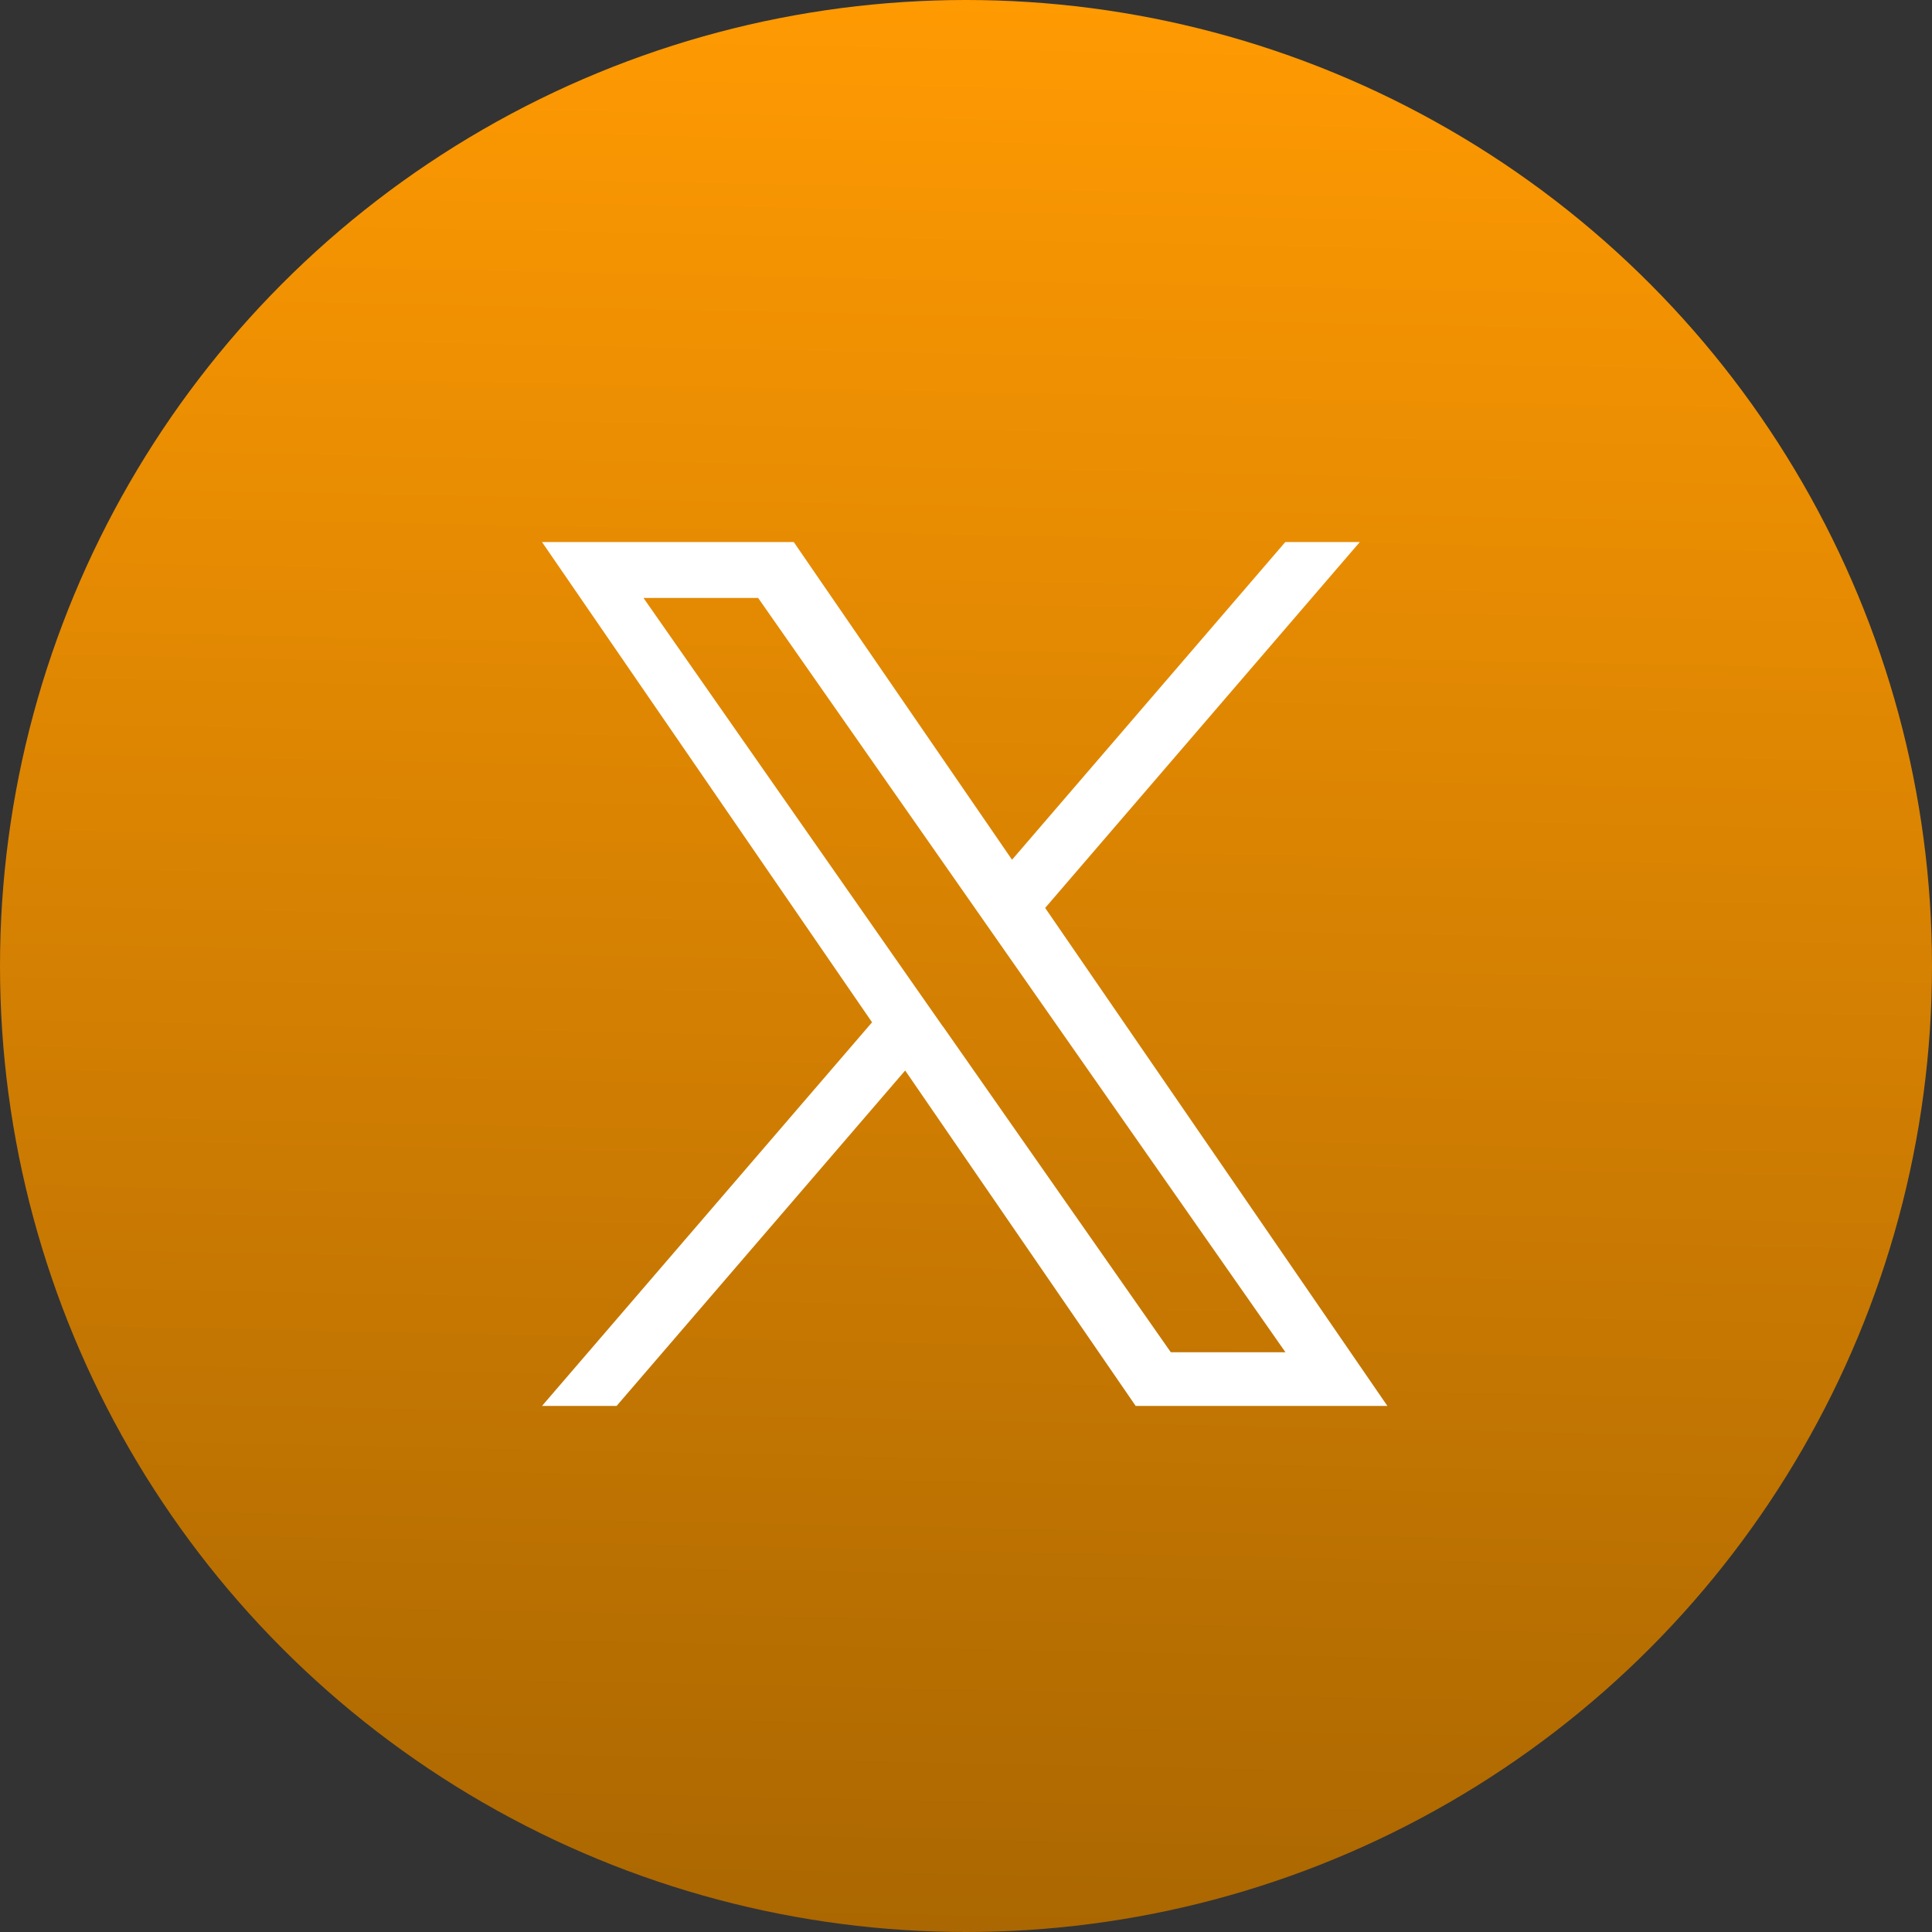
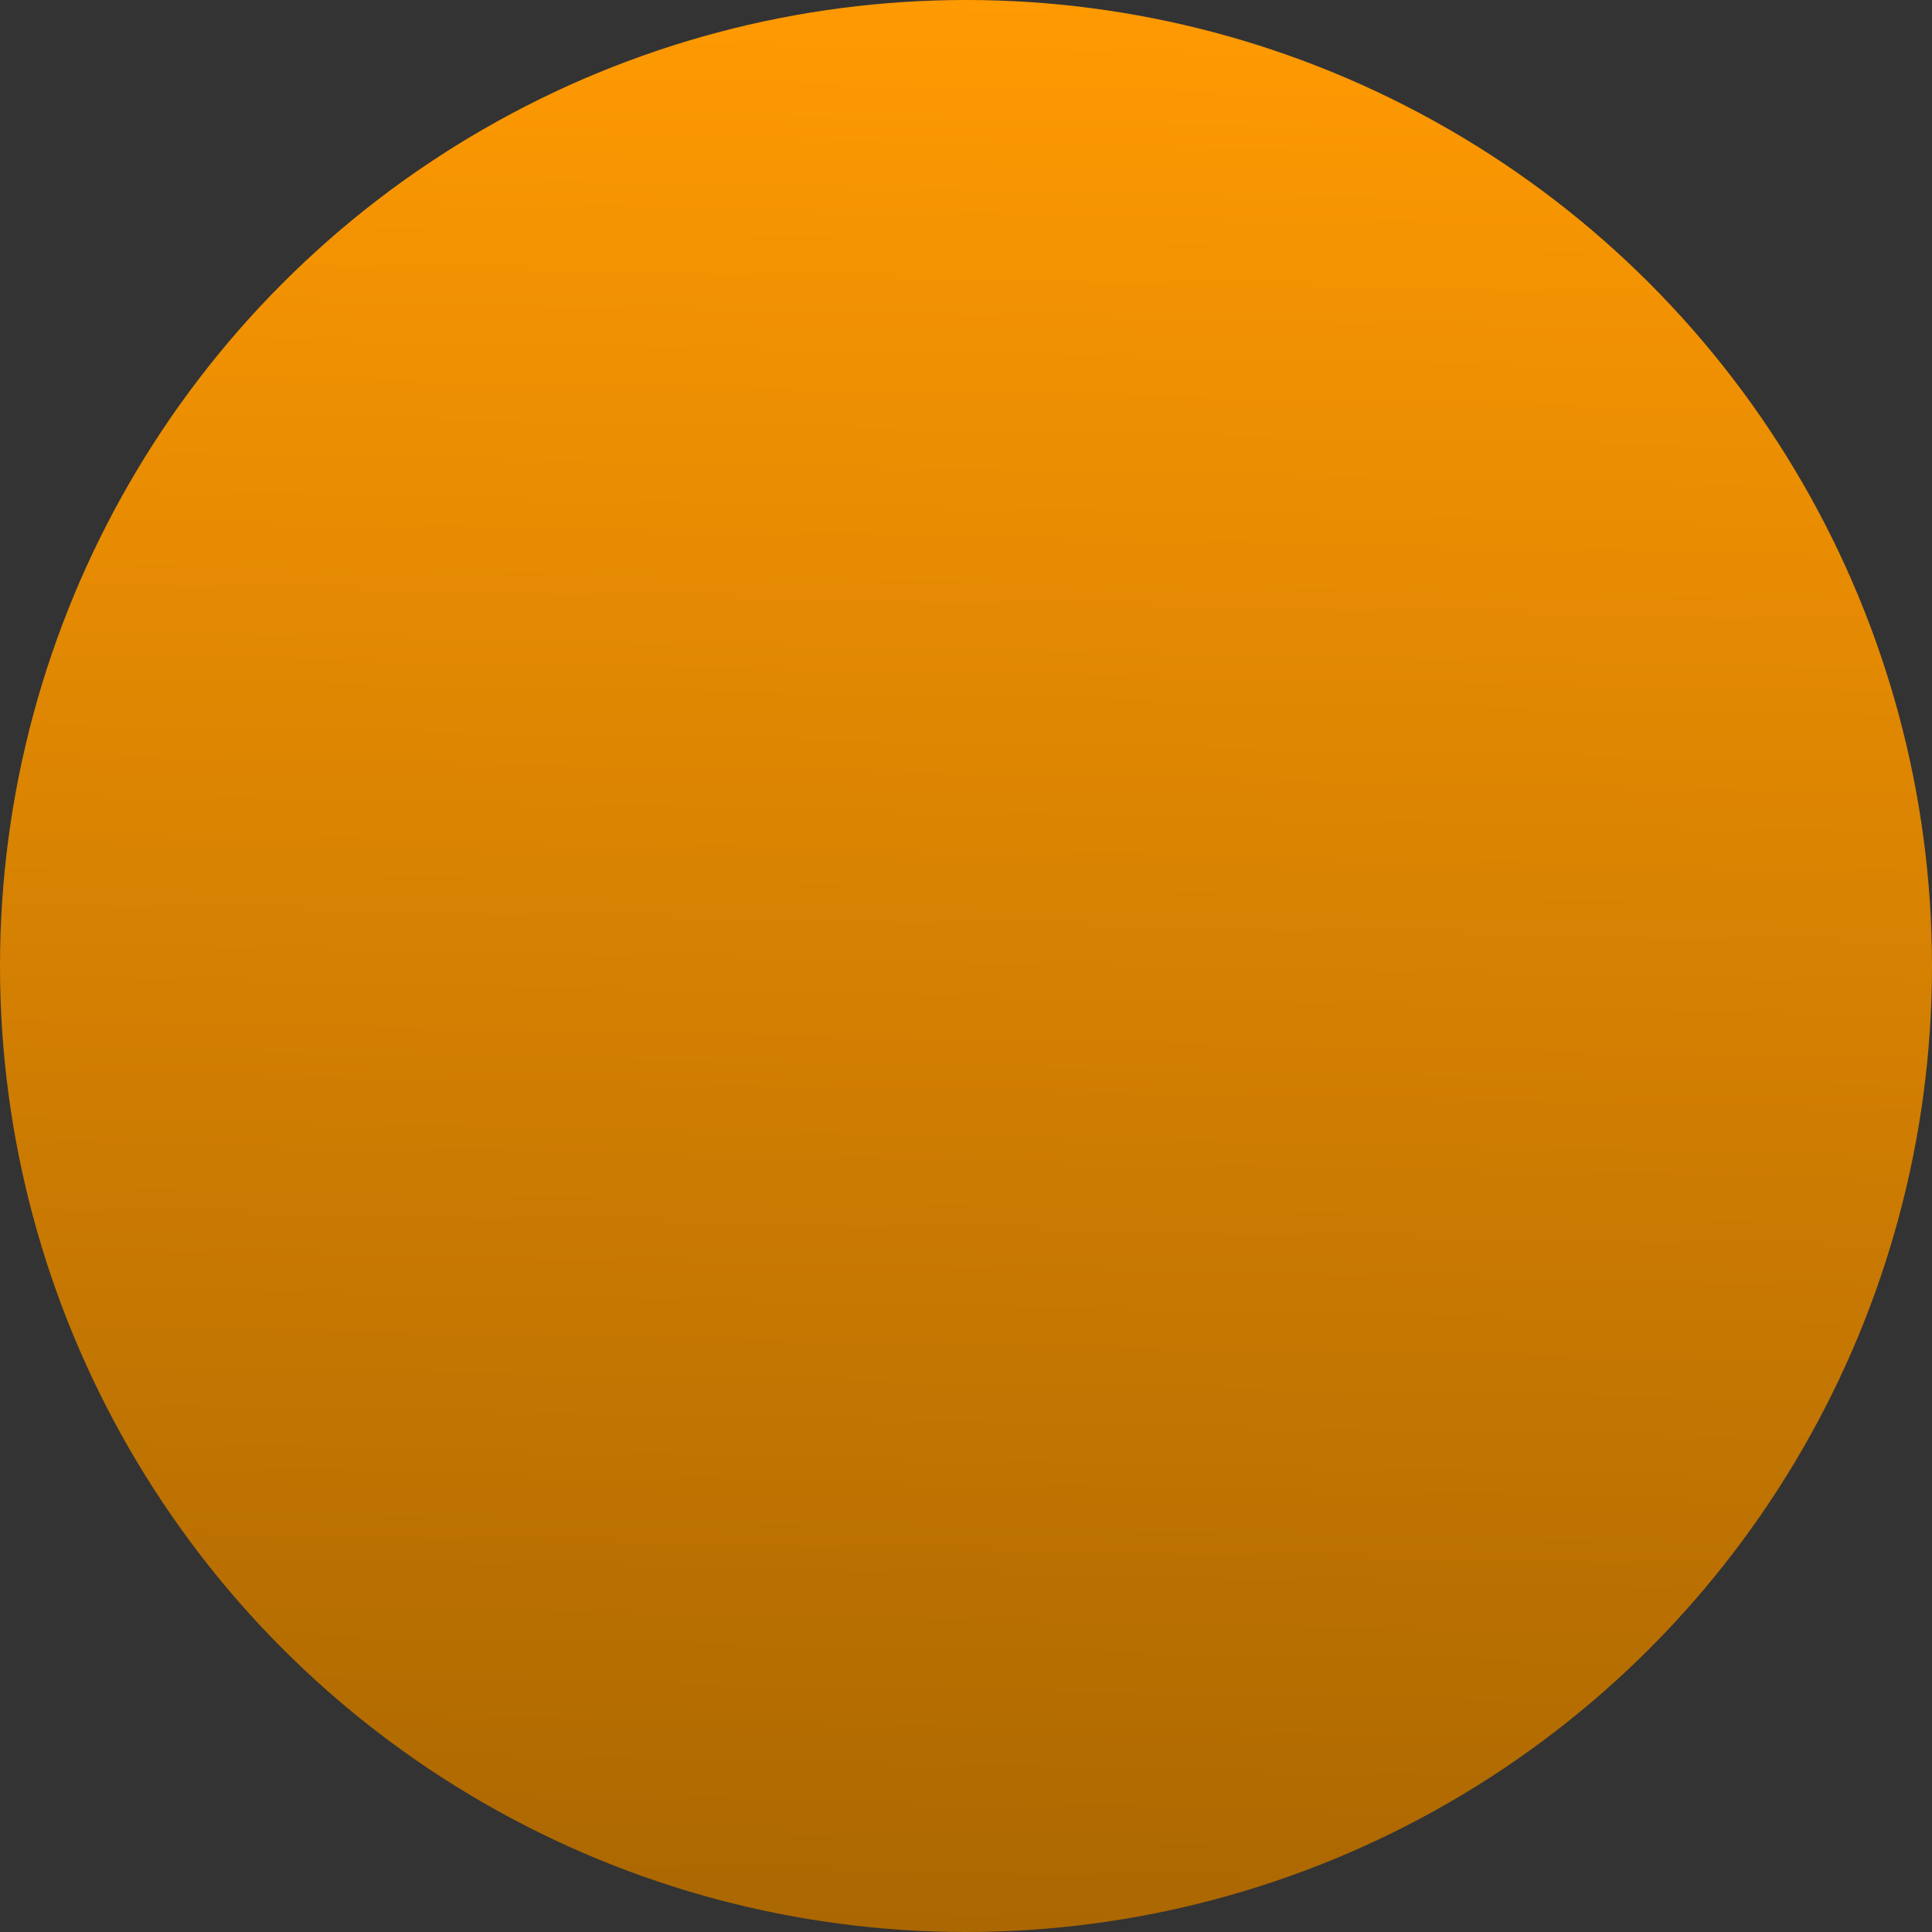
<svg xmlns="http://www.w3.org/2000/svg" width="35" height="35" viewBox="0 0 35 35">
  <rect x="0" y="0" width="35" height="35" fill="#333333" stroke="none" />
  <defs>
    <linearGradient id="linear-gradient" x1="0.5" x2="0.469" y2="1.505" gradientUnits="objectBoundingBox">
      <stop offset="0" stop-color="#ff9a02" />
      <stop offset="1" stop-color="#804d01" />
    </linearGradient>
  </defs>
  <g id="tw" transform="translate(-1555 -10560.571)">
    <circle id="Ellipse_1" data-name="Ellipse 1" cx="17.5" cy="17.5" r="17.5" transform="translate(1555 10560.571)" fill="url(#linear-gradient)" />
-     <path id="twitter_Icon" data-name="twitter Icon" d="M22.3,6.628,28,0H26.65L21.7,5.755,17.746,0H13.185l5.979,8.7-5.979,6.95h1.351l5.228-6.077,4.176,6.077H28.5L22.3,6.628ZM20.449,8.779l-.606-.867-4.82-6.9H17.1l3.89,5.565.606.867,5.057,7.233H24.576l-4.126-5.9Z" transform="translate(1551.634 10570.391)" fill="#fff" />
  </g>
</svg>